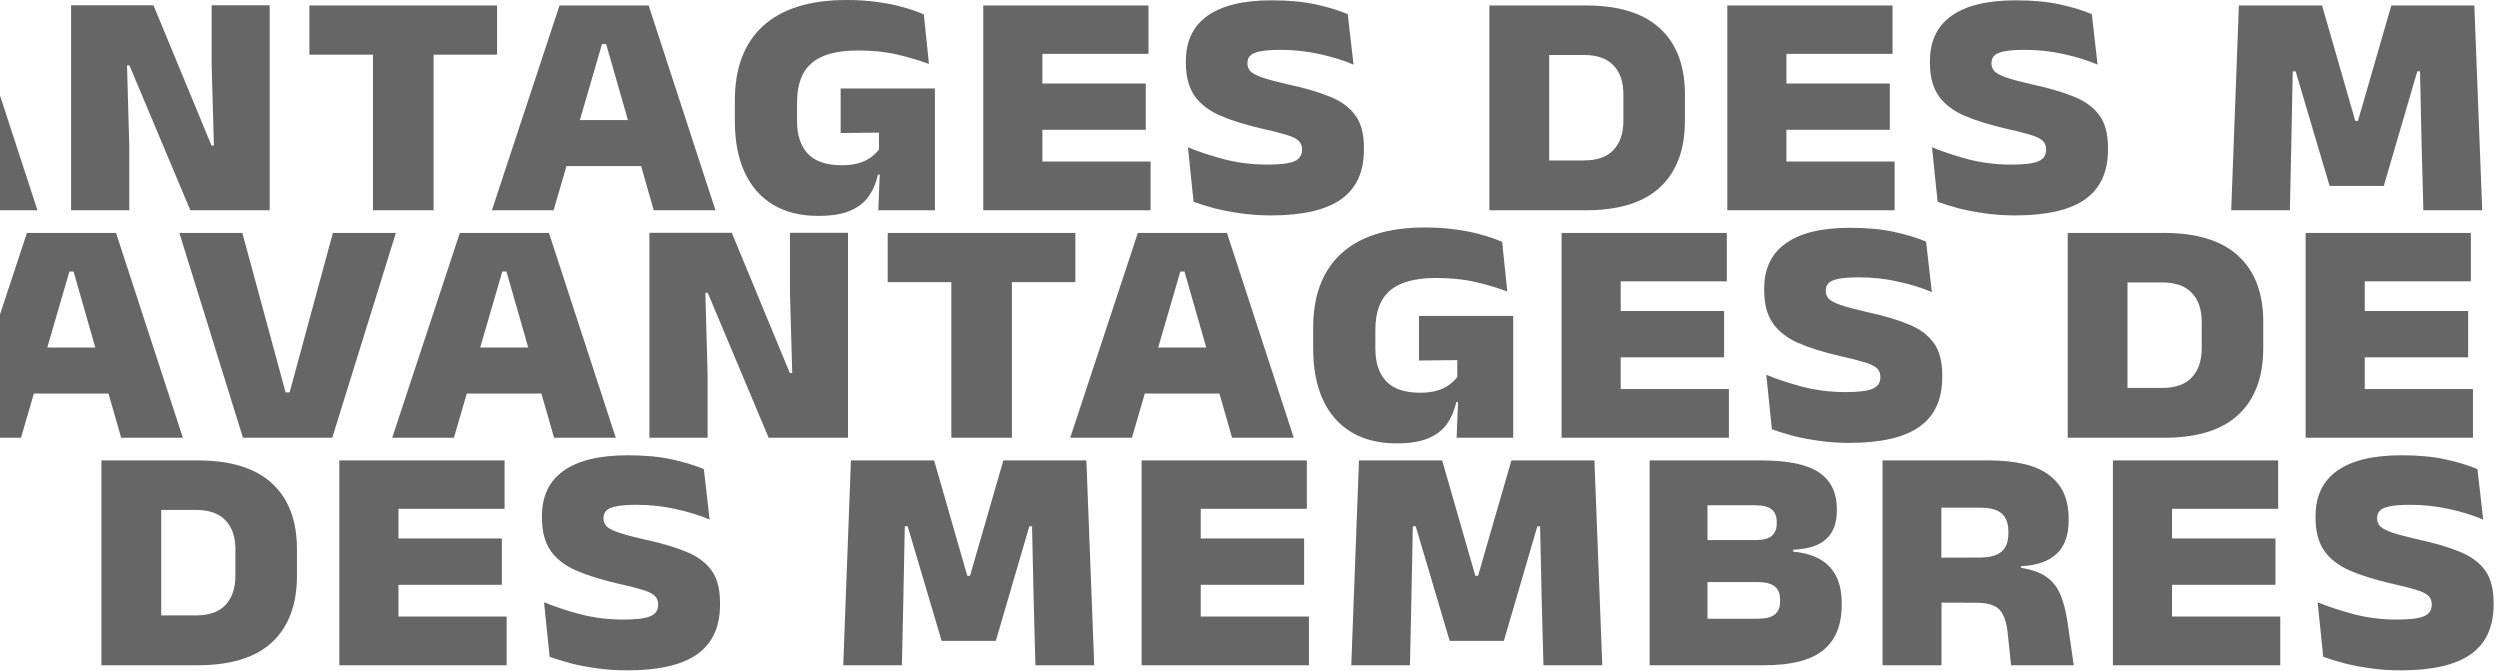
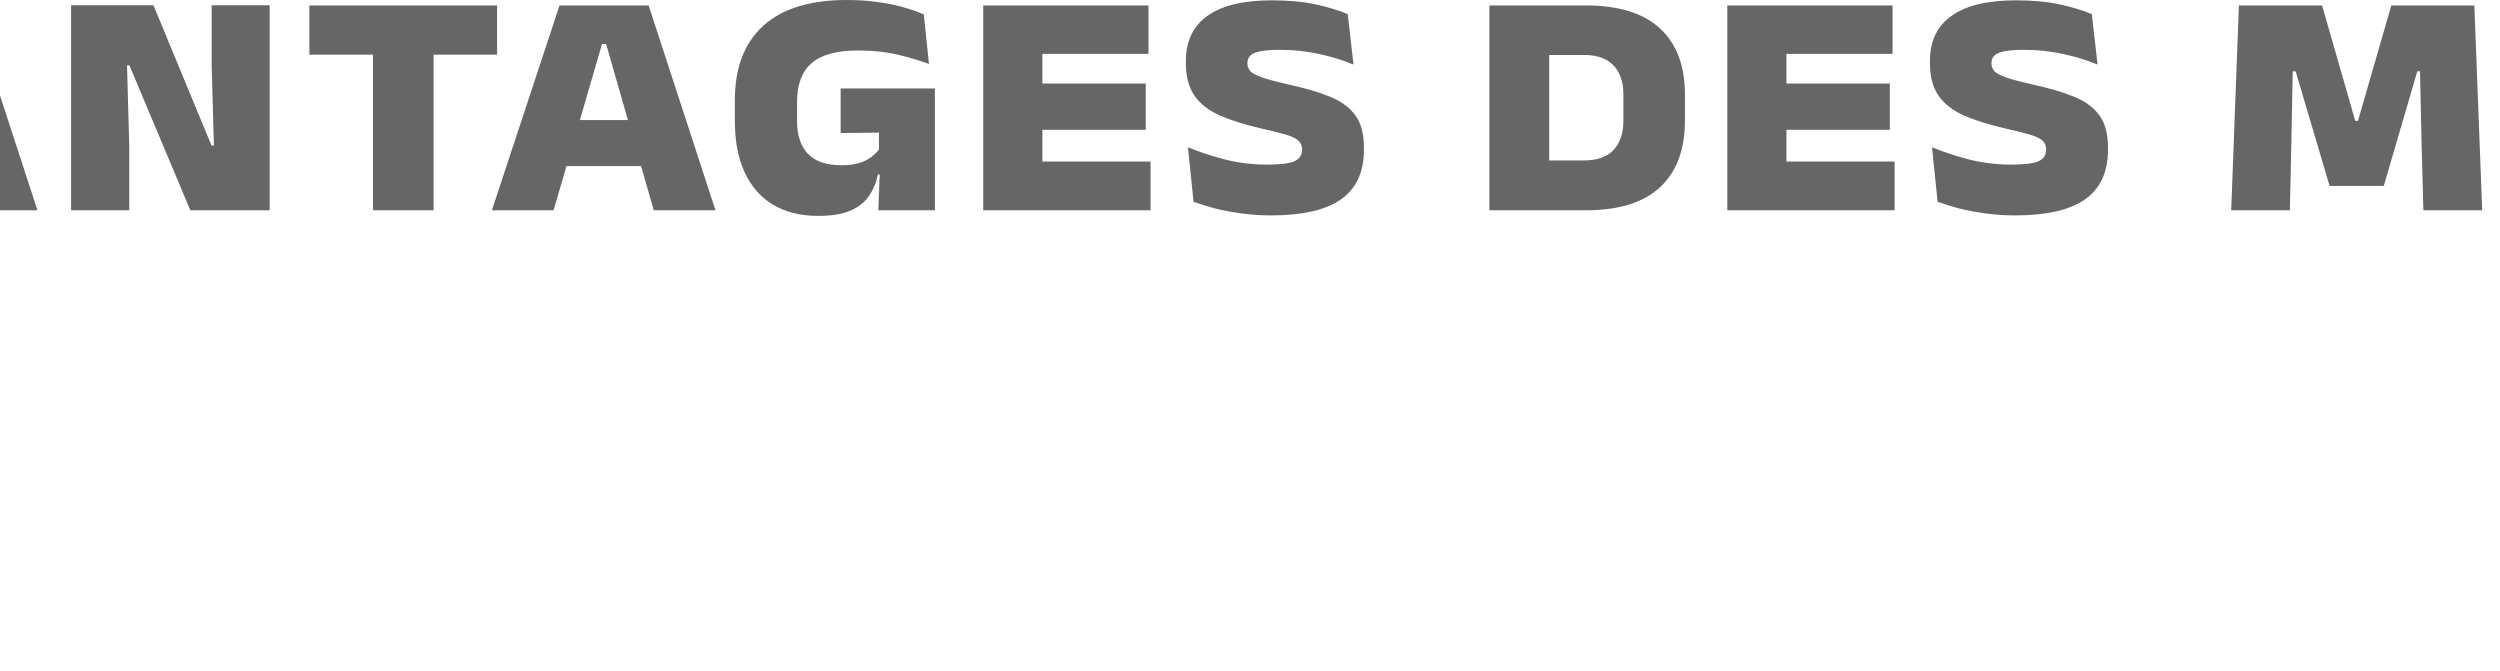
<svg xmlns="http://www.w3.org/2000/svg" width="100%" height="100%" viewBox="0 0 1513 406" version="1.1" xml:space="preserve" style="fill-rule:evenodd;clip-rule:evenodd;stroke-linejoin:round;stroke-miterlimit:2;">
  <g transform="matrix(1,0,0,1,0,274.605)">
    <g opacity="0.6">
-       <path d="M-1214.64,128L-1173.71,4.034L-1119.78,4.034L-1079.33,128L-1116.67,128L-1145.48,27.411L-1148,27.411L-1177.3,128L-1214.64,128ZM-1178.56,101.228L-1178.56,73.389L-1115.6,73.389L-1115.6,101.228L-1178.56,101.228ZM-1042.96,128L-1081.46,4.034L-1043.34,4.034L-1017.15,100.549L-1014.73,100.549L-988.538,4.034L-950.417,4.034L-988.926,128L-1042.96,128ZM-952.643,128L-911.709,4.034L-857.777,4.034L-817.328,128L-854.673,128L-883.482,27.411L-886.004,27.411L-915.298,128L-952.643,128ZM-916.559,101.228L-916.559,73.389L-853.606,73.389L-853.606,101.228L-916.559,101.228ZM-747.117,3.937L-712.003,88.812L-710.548,88.812L-711.906,40.215L-711.906,3.937L-676.792,3.937L-676.792,128L-724.807,128L-761.667,40.312L-763.122,40.312L-761.764,89.394L-761.764,128L-796.975,128L-796.975,3.937L-747.117,3.937ZM-614.251,128L-614.251,13.443L-577.585,13.443L-577.585,128L-614.251,128ZM-652.76,33.813L-652.76,4.034L-539.173,4.034L-539.173,33.813L-652.76,33.813ZM-542.311,128L-501.377,4.034L-447.445,4.034L-406.996,128L-444.341,128L-473.15,27.411L-475.672,27.411L-504.966,128L-542.311,128ZM-506.227,101.228L-506.227,73.389L-443.274,73.389L-443.274,101.228L-506.227,101.228ZM-344.823,131.395C-355.493,131.395 -364.611,129.132 -372.177,124.605C-379.679,120.078 -385.402,113.547 -389.346,105.011C-393.291,96.475 -395.263,86.193 -395.263,74.165L-395.263,61.361C-395.263,41.767 -389.54,26.764 -378.094,16.353C-366.584,5.942 -349.738,0.736 -327.557,0.736C-321.091,0.736 -315.044,1.124 -309.418,1.9C-303.728,2.611 -298.522,3.646 -293.801,5.004C-289.016,6.297 -284.716,7.785 -280.9,9.466L-277.796,39.439C-283.746,37.24 -290.18,35.333 -297.099,33.716C-304.019,32.099 -311.94,31.291 -320.864,31.291C-333.604,31.291 -342.916,33.845 -348.8,38.954C-354.685,43.998 -357.627,51.887 -357.627,62.622L-357.627,74.262C-357.627,82.539 -355.461,89.038 -351.128,93.759C-346.731,98.415 -339.876,100.743 -330.564,100.743C-326.62,100.743 -323.225,100.323 -320.379,99.482C-317.469,98.641 -315.012,97.477 -313.007,95.99C-311.003,94.503 -309.354,92.918 -308.06,91.237L-308.06,71.74L-303.695,80.955L-331.243,81.246L-331.243,54.28L-274.207,54.28L-274.207,106.369L-308.642,106.369C-309.742,111.348 -311.585,115.713 -314.171,119.464C-316.693,123.15 -320.412,126.06 -325.326,128.194C-330.176,130.328 -336.675,131.395 -344.823,131.395ZM-307.381,100.937L-274.207,100.937L-274.207,128L-308.448,128L-307.381,100.937ZM-244.939,128L-244.939,4.034L-209.146,4.034L-209.146,128L-244.939,128ZM-238.44,128L-238.44,98.512L-143.671,98.512L-143.671,128L-238.44,128ZM-224.86,79.306L-224.86,51.273L-146.581,51.273L-146.581,79.306L-224.86,79.306ZM-238.44,33.328L-238.44,4.034L-144.932,4.034L-144.932,33.328L-238.44,33.328ZM-70.806,131.104C-77.208,131.104 -83.287,130.684 -89.042,129.843C-94.733,129.067 -100.003,128.065 -104.853,126.836C-109.638,125.543 -113.906,124.217 -117.657,122.859L-121.052,89.879C-114.973,92.401 -107.763,94.794 -99.421,97.057C-91.014,99.256 -82.252,100.355 -73.134,100.355C-65.18,100.355 -59.683,99.676 -56.644,98.318C-53.54,96.96 -51.988,94.664 -51.988,91.431L-51.988,91.043C-51.988,88.909 -52.732,87.163 -54.219,85.805C-55.706,84.447 -58.261,83.251 -61.882,82.216C-65.439,81.117 -70.321,79.888 -76.529,78.53C-86.552,76.202 -94.991,73.551 -101.846,70.576C-108.636,67.537 -113.745,63.527 -117.172,58.548C-120.599,53.504 -122.313,46.94 -122.313,38.857L-122.313,37.693C-122.313,25.6 -117.916,16.45 -109.121,10.242C-100.326,4.034 -87.425,0.93 -70.418,0.93C-60.201,0.93 -51.374,1.738 -43.937,3.355C-36.436,4.972 -29.904,6.944 -24.343,9.272L-20.851,39.827C-27.124,37.176 -34.043,35.042 -41.609,33.425C-49.11,31.744 -56.935,30.903 -65.083,30.903C-70.515,30.903 -74.686,31.226 -77.596,31.873C-80.506,32.455 -82.478,33.36 -83.513,34.589C-84.548,35.753 -85.065,37.176 -85.065,38.857L-85.065,39.148C-85.065,40.959 -84.451,42.543 -83.222,43.901C-81.929,45.194 -79.504,46.455 -75.947,47.684C-72.326,48.913 -67.12,50.303 -60.33,51.855C-50.371,53.989 -41.997,56.446 -35.207,59.227C-28.417,61.943 -23.276,65.694 -19.784,70.479C-16.292,75.2 -14.546,81.731 -14.546,90.073L-14.546,91.334C-14.546,104.785 -19.137,114.776 -28.32,121.307C-37.503,127.838 -51.665,131.104 -70.806,131.104ZM87.671,128L87.671,97.833L118.614,97.833C126.568,97.833 132.517,95.731 136.462,91.528C140.471,87.26 142.476,81.343 142.476,73.777L142.476,57.869C142.476,50.303 140.471,44.451 136.462,40.312C132.517,36.109 126.568,34.007 118.614,34.007L87.671,34.007L87.671,4.034L119.681,4.034C139.663,4.034 154.666,8.69 164.689,18.002C174.712,27.249 179.724,40.538 179.724,57.869L179.724,73.777C179.724,91.237 174.712,104.655 164.689,114.032C154.73,123.344 139.728,128 119.681,128L87.671,128ZM61.384,128L61.384,4.034L97.565,4.034L97.565,128L61.384,128ZM205.361,128L205.361,4.034L241.154,4.034L241.154,128L205.361,128ZM211.86,128L211.86,98.512L306.629,98.512L306.629,128L211.86,128ZM225.44,79.306L225.44,51.273L303.719,51.273L303.719,79.306L225.44,79.306ZM211.86,33.328L211.86,4.034L305.368,4.034L305.368,33.328L211.86,33.328ZM379.494,131.104C373.092,131.104 367.013,130.684 361.258,129.843C355.567,129.067 350.297,128.065 345.447,126.836C340.662,125.543 336.394,124.217 332.643,122.859L329.248,89.879C335.327,92.401 342.537,94.794 350.879,97.057C359.286,99.256 368.048,100.355 377.166,100.355C385.12,100.355 390.617,99.676 393.656,98.318C396.76,96.96 398.312,94.664 398.312,91.431L398.312,91.043C398.312,88.909 397.568,87.163 396.081,85.805C394.594,84.447 392.039,83.251 388.418,82.216C384.861,81.117 379.979,79.888 373.771,78.53C363.748,76.202 355.309,73.551 348.454,70.576C341.664,67.537 336.555,63.527 333.128,58.548C329.701,53.504 327.987,46.94 327.987,38.857L327.987,37.693C327.987,25.6 332.384,16.45 341.179,10.242C349.974,4.034 362.875,0.93 379.882,0.93C390.099,0.93 398.926,1.738 406.363,3.355C413.864,4.972 420.396,6.944 425.957,9.272L429.449,39.827C423.176,37.176 416.257,35.042 408.691,33.425C401.19,31.744 393.365,30.903 385.217,30.903C379.785,30.903 375.614,31.226 372.704,31.873C369.794,32.455 367.822,33.36 366.787,34.589C365.752,35.753 365.235,37.176 365.235,38.857L365.235,39.148C365.235,40.959 365.849,42.543 367.078,43.901C368.371,45.194 370.796,46.455 374.353,47.684C377.974,48.913 383.18,50.303 389.97,51.855C399.929,53.989 408.303,56.446 415.093,59.227C421.883,61.943 427.024,65.694 430.516,70.479C434.008,75.2 435.754,81.731 435.754,90.073L435.754,91.334C435.754,104.785 431.163,114.776 421.98,121.307C412.797,127.838 398.635,131.104 379.494,131.104ZM510.326,128L514.982,4.034L565.325,4.034L585.404,73.874L587.053,73.874L607.229,4.034L657.475,4.034L662.228,128L626.629,128L625.562,88.133L624.592,43.901L622.943,43.901L602.67,113.256L569.884,113.256L549.32,43.901L547.574,43.901L546.701,88.23L545.828,128L510.326,128ZM690.899,128L690.899,4.034L726.692,4.034L726.692,128L690.899,128ZM697.398,128L697.398,98.512L792.167,98.512L792.167,128L697.398,128ZM710.978,79.306L710.978,51.273L789.257,51.273L789.257,79.306L710.978,79.306ZM697.398,33.328L697.398,4.034L790.906,4.034L790.906,33.328L697.398,33.328ZM817.793,128L822.449,4.034L872.792,4.034L892.871,73.874L894.52,73.874L914.696,4.034L964.942,4.034L969.695,128L934.096,128L933.029,88.133L932.059,43.901L930.41,43.901L910.137,113.256L877.351,113.256L856.787,43.901L855.041,43.901L854.168,88.23L853.295,128L817.793,128ZM1024.75,128L1024.75,99.87L1063.45,99.87C1068.37,99.87 1071.89,99.029 1074.03,97.348C1076.22,95.602 1077.32,92.918 1077.32,89.297L1077.32,88.327C1077.32,84.706 1076.22,82.022 1074.03,80.276C1071.89,78.53 1068.37,77.657 1063.45,77.657L1024.36,77.657L1024.36,52.243L1062.19,52.243C1066.91,52.243 1070.28,51.402 1072.28,49.721C1074.28,47.975 1075.29,45.421 1075.29,42.058L1075.29,41.282C1075.29,37.919 1074.28,35.397 1072.28,33.716C1070.28,32.035 1066.91,31.194 1062.19,31.194L1024.36,31.194L1024.36,4.034L1065.78,4.034C1082.14,4.034 1093.88,6.491 1100.99,11.406C1108.11,16.256 1111.66,23.628 1111.66,33.522L1111.66,34.686C1111.66,41.993 1109.5,47.652 1105.16,51.661C1100.89,55.606 1094.23,57.74 1085.18,58.063L1085.18,59.227C1095.01,60.132 1102.35,63.172 1107.2,68.345C1112.11,73.518 1114.57,80.729 1114.57,89.976L1114.57,91.819C1114.57,103.847 1110.82,112.9 1103.32,118.979C1095.82,124.993 1083.98,128 1067.82,128L1024.75,128ZM998.366,128L998.366,4.034L1033.38,4.034L1033.38,128L998.366,128ZM1217.11,128L1214.97,107.727C1214.45,103.33 1213.52,99.87 1212.16,97.348C1210.87,94.761 1208.93,92.918 1206.34,91.819C1203.82,90.72 1200.42,90.17 1196.15,90.17L1164.73,90.073L1164.73,62.913L1198.48,62.816C1204.5,62.751 1208.83,61.523 1211.48,59.13C1214.13,56.737 1215.46,53.148 1215.46,48.363L1215.46,47.005C1215.46,42.155 1214.13,38.566 1211.48,36.238C1208.89,33.845 1204.56,32.649 1198.48,32.649L1164.73,32.649L1164.73,4.034L1203.23,4.034C1220.11,4.034 1232.43,7.009 1240.19,12.958C1248.02,18.843 1251.93,27.508 1251.93,38.954L1251.93,40.603C1251.93,49.398 1249.5,56.058 1244.65,60.585C1239.8,65.112 1232.63,67.601 1223.12,68.054L1223.12,73.389L1217.98,68.539C1225.93,69.121 1232.11,70.705 1236.51,73.292C1240.97,75.814 1244.3,79.468 1246.5,84.253C1248.7,89.038 1250.31,95.117 1251.35,102.489L1255.03,128L1217.11,128ZM1139.31,128L1139.31,4.034L1174.91,4.034L1174.91,73.292L1175.01,86.387L1175.01,128L1139.31,128ZM1278.74,128L1278.74,4.034L1314.53,4.034L1314.53,128L1278.74,128ZM1285.24,128L1285.24,98.512L1380.01,98.512L1380.01,128L1285.24,128ZM1298.82,79.306L1298.82,51.273L1377.1,51.273L1377.1,79.306L1298.82,79.306ZM1285.24,33.328L1285.24,4.034L1378.75,4.034L1378.75,33.328L1285.24,33.328ZM1452.87,131.104C1446.47,131.104 1440.39,130.684 1434.64,129.843C1428.95,129.067 1423.68,128.065 1418.83,126.836C1414.04,125.543 1409.77,124.217 1406.02,122.859L1402.63,89.879C1408.71,92.401 1415.92,94.794 1424.26,97.057C1432.67,99.256 1441.43,100.355 1450.55,100.355C1458.5,100.355 1464,99.676 1467.04,98.318C1470.14,96.96 1471.69,94.664 1471.69,91.431L1471.69,91.043C1471.69,88.909 1470.95,87.163 1469.46,85.805C1467.97,84.447 1465.42,83.251 1461.8,82.216C1458.24,81.117 1453.36,79.888 1447.15,78.53C1437.13,76.202 1428.69,73.551 1421.83,70.576C1415.04,67.537 1409.94,63.527 1406.51,58.548C1403.08,53.504 1401.37,46.94 1401.37,38.857L1401.37,37.693C1401.37,25.6 1405.76,16.45 1414.56,10.242C1423.35,4.034 1436.26,0.93 1453.26,0.93C1463.48,0.93 1472.31,1.738 1479.74,3.355C1487.24,4.972 1493.78,6.944 1499.34,9.272L1502.83,39.827C1496.56,37.176 1489.64,35.042 1482.07,33.425C1474.57,31.744 1466.75,30.903 1458.6,30.903C1453.17,30.903 1448.99,31.226 1446.08,31.873C1443.17,32.455 1441.2,33.36 1440.17,34.589C1439.13,35.753 1438.62,37.176 1438.62,38.857L1438.62,39.148C1438.62,40.959 1439.23,42.543 1440.46,43.901C1441.75,45.194 1444.18,46.455 1447.73,47.684C1451.35,48.913 1456.56,50.303 1463.35,51.855C1473.31,53.989 1481.68,56.446 1488.47,59.227C1495.26,61.943 1500.4,65.694 1503.9,70.479C1507.39,75.2 1509.13,81.731 1509.13,90.073L1509.13,91.334C1509.13,104.785 1504.54,114.776 1495.36,121.307C1486.18,127.838 1472.02,131.104 1452.87,131.104Z" style="fill-rule:nonzero;" />
-     </g>
+       </g>
  </g>
  <g transform="matrix(1,0,0,1,0,136.935)">
    <g opacity="0.6">
-       <path d="M-24.642,128L16.292,4.034L70.224,4.034L110.673,128L73.328,128L44.519,27.411L41.997,27.411L12.703,128L-24.642,128ZM11.442,101.228L11.442,73.389L74.395,73.389L74.395,101.228L11.442,101.228ZM147.045,128L108.536,4.034L146.657,4.034L172.847,100.549L175.272,100.549L201.462,4.034L239.583,4.034L201.074,128L147.045,128ZM237.357,128L278.291,4.034L332.223,4.034L372.672,128L335.327,128L306.518,27.411L303.996,27.411L274.702,128L237.357,128ZM273.441,101.228L273.441,73.389L336.394,73.389L336.394,101.228L273.441,101.228ZM442.883,3.937L477.997,88.812L479.452,88.812L478.094,40.215L478.094,3.937L513.208,3.937L513.208,128L465.193,128L428.333,40.312L426.878,40.312L428.236,89.394L428.236,128L393.025,128L393.025,3.937L442.883,3.937ZM575.749,128L575.749,13.443L612.415,13.443L612.415,128L575.749,128ZM537.24,33.813L537.24,4.034L650.827,4.034L650.827,33.813L537.24,33.813ZM647.689,128L688.623,4.034L742.555,4.034L783.004,128L745.659,128L716.85,27.411L714.328,27.411L685.034,128L647.689,128ZM683.773,101.228L683.773,73.389L746.726,73.389L746.726,101.228L683.773,101.228ZM845.177,131.395C834.507,131.395 825.389,129.132 817.823,124.605C810.321,120.078 804.598,113.547 800.654,105.011C796.709,96.475 794.737,86.193 794.737,74.165L794.737,61.361C794.737,41.767 800.46,26.764 811.906,16.353C823.416,5.942 840.262,0.736 862.443,0.736C868.909,0.736 874.956,1.124 880.582,1.9C886.272,2.611 891.478,3.646 896.199,5.004C900.984,6.297 905.284,7.785 909.1,9.466L912.204,39.439C906.254,37.24 899.82,35.333 892.901,33.716C885.981,32.099 878.06,31.291 869.136,31.291C856.396,31.291 847.084,33.845 841.2,38.954C835.315,43.998 832.373,51.887 832.373,62.622L832.373,74.262C832.373,82.539 834.539,89.038 838.872,93.759C843.269,98.415 850.124,100.743 859.436,100.743C863.38,100.743 866.775,100.323 869.621,99.482C872.531,98.641 874.988,97.477 876.993,95.99C878.997,94.503 880.646,92.918 881.94,91.237L881.94,71.74L886.305,80.955L858.757,81.246L858.757,54.28L915.793,54.28L915.793,106.369L881.358,106.369C880.258,111.348 878.415,115.713 875.829,119.464C873.307,123.15 869.588,126.06 864.674,128.194C859.824,130.328 853.325,131.395 845.177,131.395ZM882.619,100.937L915.793,100.937L915.793,128L881.552,128L882.619,100.937ZM945.061,128L945.061,4.034L980.854,4.034L980.854,128L945.061,128ZM951.56,128L951.56,98.512L1046.33,98.512L1046.33,128L951.56,128ZM965.14,79.306L965.14,51.273L1043.42,51.273L1043.42,79.306L965.14,79.306ZM951.56,33.328L951.56,4.034L1045.07,4.034L1045.07,33.328L951.56,33.328ZM1119.19,131.104C1112.79,131.104 1106.71,130.684 1100.96,129.843C1095.27,129.067 1090,128.065 1085.15,126.836C1080.36,125.543 1076.09,124.217 1072.34,122.859L1068.95,89.879C1075.03,92.401 1082.24,94.794 1090.58,97.057C1098.99,99.256 1107.75,100.355 1116.87,100.355C1124.82,100.355 1130.32,99.676 1133.36,98.318C1136.46,96.96 1138.01,94.664 1138.01,91.431L1138.01,91.043C1138.01,88.909 1137.27,87.163 1135.78,85.805C1134.29,84.447 1131.74,83.251 1128.12,82.216C1124.56,81.117 1119.68,79.888 1113.47,78.53C1103.45,76.202 1095.01,73.551 1088.15,70.576C1081.36,67.537 1076.26,63.527 1072.83,58.548C1069.4,53.504 1067.69,46.94 1067.69,38.857L1067.69,37.693C1067.69,25.6 1072.08,16.45 1080.88,10.242C1089.67,4.034 1102.57,0.93 1119.58,0.93C1129.8,0.93 1138.63,1.738 1146.06,3.355C1153.56,4.972 1160.1,6.944 1165.66,9.272L1169.15,39.827C1162.88,37.176 1155.96,35.042 1148.39,33.425C1140.89,31.744 1133.07,30.903 1124.92,30.903C1119.49,30.903 1115.31,31.226 1112.4,31.873C1109.49,32.455 1107.52,33.36 1106.49,34.589C1105.45,35.753 1104.94,37.176 1104.94,38.857L1104.94,39.148C1104.94,40.959 1105.55,42.543 1106.78,43.901C1108.07,45.194 1110.5,46.455 1114.05,47.684C1117.67,48.913 1122.88,50.303 1129.67,51.855C1139.63,53.989 1148,56.446 1154.79,59.227C1161.58,61.943 1166.72,65.694 1170.22,70.479C1173.71,75.2 1175.45,81.731 1175.45,90.073L1175.45,91.334C1175.45,104.785 1170.86,114.776 1161.68,121.307C1152.5,127.838 1138.34,131.104 1119.19,131.104ZM1277.67,128L1277.67,97.833L1308.61,97.833C1316.57,97.833 1322.52,95.731 1326.46,91.528C1330.47,87.26 1332.48,81.343 1332.48,73.777L1332.48,57.869C1332.48,50.303 1330.47,44.451 1326.46,40.312C1322.52,36.109 1316.57,34.007 1308.61,34.007L1277.67,34.007L1277.67,4.034L1309.68,4.034C1329.66,4.034 1344.67,8.69 1354.69,18.002C1364.71,27.249 1369.72,40.538 1369.72,57.869L1369.72,73.777C1369.72,91.237 1364.71,104.655 1354.69,114.032C1344.73,123.344 1329.73,128 1309.68,128L1277.67,128ZM1251.38,128L1251.38,4.034L1287.56,4.034L1287.56,128L1251.38,128ZM1395.36,128L1395.36,4.034L1431.15,4.034L1431.15,128L1395.36,128ZM1401.86,128L1401.86,98.512L1496.63,98.512L1496.63,128L1401.86,128ZM1415.44,79.306L1415.44,51.273L1493.72,51.273L1493.72,79.306L1415.44,79.306ZM1401.86,33.328L1401.86,4.034L1495.37,4.034L1495.37,33.328L1401.86,33.328ZM1569.49,131.104C1563.09,131.104 1557.01,130.684 1551.26,129.843C1545.57,129.067 1540.3,128.065 1535.45,126.836C1530.66,125.543 1526.39,124.217 1522.64,122.859L1519.25,89.879C1525.33,92.401 1532.54,94.794 1540.88,97.057C1549.29,99.256 1558.05,100.355 1567.17,100.355C1575.12,100.355 1580.62,99.676 1583.66,98.318C1586.76,96.96 1588.31,94.664 1588.31,91.431L1588.31,91.043C1588.31,88.909 1587.57,87.163 1586.08,85.805C1584.59,84.447 1582.04,83.251 1578.42,82.216C1574.86,81.117 1569.98,79.888 1563.77,78.53C1553.75,76.202 1545.31,73.551 1538.45,70.576C1531.66,67.537 1526.56,63.527 1523.13,58.548C1519.7,53.504 1517.99,46.94 1517.99,38.857L1517.99,37.693C1517.99,25.6 1522.38,16.45 1531.18,10.242C1539.97,4.034 1552.87,0.93 1569.88,0.93C1580.1,0.93 1588.93,1.738 1596.36,3.355C1603.86,4.972 1610.4,6.944 1615.96,9.272L1619.45,39.827C1613.18,37.176 1606.26,35.042 1598.69,33.425C1591.19,31.744 1583.36,30.903 1575.22,30.903C1569.78,30.903 1565.61,31.226 1562.7,31.873C1559.79,32.455 1557.82,33.36 1556.79,34.589C1555.75,35.753 1555.23,37.176 1555.23,38.857L1555.23,39.148C1555.23,40.959 1555.85,42.543 1557.08,43.901C1558.37,45.194 1560.8,46.455 1564.35,47.684C1567.97,48.913 1573.18,50.303 1579.97,51.855C1589.93,53.989 1598.3,56.446 1605.09,59.227C1611.88,61.943 1617.02,65.694 1620.52,70.479C1624.01,75.2 1625.75,81.731 1625.75,90.073L1625.75,91.334C1625.75,104.785 1621.16,114.776 1611.98,121.307C1602.8,127.838 1588.64,131.104 1569.49,131.104ZM1700.33,128L1704.98,4.034L1755.32,4.034L1775.4,73.874L1777.05,73.874L1797.23,4.034L1847.47,4.034L1852.23,128L1816.63,128L1815.56,88.133L1814.59,43.901L1812.94,43.901L1792.67,113.256L1759.88,113.256L1739.32,43.901L1737.57,43.901L1736.7,88.23L1735.83,128L1700.33,128ZM1880.9,128L1880.9,4.034L1916.69,4.034L1916.69,128L1880.9,128ZM1887.4,128L1887.4,98.512L1982.17,98.512L1982.17,128L1887.4,128ZM1900.98,79.306L1900.98,51.273L1979.26,51.273L1979.26,79.306L1900.98,79.306ZM1887.4,33.328L1887.4,4.034L1980.91,4.034L1980.91,33.328L1887.4,33.328ZM2007.79,128L2012.45,4.034L2062.79,4.034L2082.87,73.874L2084.52,73.874L2104.7,4.034L2154.94,4.034L2159.69,128L2124.1,128L2123.03,88.133L2122.06,43.901L2120.41,43.901L2100.14,113.256L2067.35,113.256L2046.79,43.901L2045.04,43.901L2044.17,88.23L2043.29,128L2007.79,128ZM2214.75,128L2214.75,99.87L2253.45,99.87C2258.37,99.87 2261.89,99.029 2264.03,97.348C2266.22,95.602 2267.32,92.918 2267.32,89.297L2267.32,88.327C2267.32,84.706 2266.22,82.022 2264.03,80.276C2261.89,78.53 2258.37,77.657 2253.45,77.657L2214.36,77.657L2214.36,52.243L2252.19,52.243C2256.91,52.243 2260.28,51.402 2262.28,49.721C2264.28,47.975 2265.29,45.421 2265.29,42.058L2265.29,41.282C2265.29,37.919 2264.28,35.397 2262.28,33.716C2260.28,32.035 2256.91,31.194 2252.19,31.194L2214.36,31.194L2214.36,4.034L2255.78,4.034C2272.14,4.034 2283.88,6.491 2290.99,11.406C2298.11,16.256 2301.66,23.628 2301.66,33.522L2301.66,34.686C2301.66,41.993 2299.5,47.652 2295.16,51.661C2290.89,55.606 2284.23,57.74 2275.18,58.063L2275.18,59.227C2285.01,60.132 2292.35,63.172 2297.2,68.345C2302.11,73.518 2304.57,80.729 2304.57,89.976L2304.57,91.819C2304.57,103.847 2300.82,112.9 2293.32,118.979C2285.82,124.993 2273.98,128 2257.82,128L2214.75,128ZM2188.37,128L2188.37,4.034L2223.38,4.034L2223.38,128L2188.37,128ZM2407.11,128L2404.97,107.727C2404.45,103.33 2403.52,99.87 2402.16,97.348C2400.87,94.761 2398.93,92.918 2396.34,91.819C2393.82,90.72 2390.42,90.17 2386.15,90.17L2354.73,90.073L2354.73,62.913L2388.48,62.816C2394.5,62.751 2398.83,61.523 2401.48,59.13C2404.13,56.737 2405.46,53.148 2405.46,48.363L2405.46,47.005C2405.46,42.155 2404.13,38.566 2401.48,36.238C2398.89,33.845 2394.56,32.649 2388.48,32.649L2354.73,32.649L2354.73,4.034L2393.23,4.034C2410.11,4.034 2422.43,7.009 2430.19,12.958C2438.02,18.843 2441.93,27.508 2441.93,38.954L2441.93,40.603C2441.93,49.398 2439.5,56.058 2434.65,60.585C2429.8,65.112 2422.63,67.601 2413.12,68.054L2413.12,73.389L2407.98,68.539C2415.93,69.121 2422.11,70.705 2426.51,73.292C2430.97,75.814 2434.3,79.468 2436.5,84.253C2438.7,89.038 2440.31,95.117 2441.35,102.489L2445.03,128L2407.11,128ZM2329.31,128L2329.31,4.034L2364.91,4.034L2364.91,73.292L2365.01,86.387L2365.01,128L2329.31,128ZM2468.74,128L2468.74,4.034L2504.53,4.034L2504.53,128L2468.74,128ZM2475.24,128L2475.24,98.512L2570.01,98.512L2570.01,128L2475.24,128ZM2488.82,79.306L2488.82,51.273L2567.1,51.273L2567.1,79.306L2488.82,79.306ZM2475.24,33.328L2475.24,4.034L2568.75,4.034L2568.75,33.328L2475.24,33.328ZM2642.87,131.104C2636.47,131.104 2630.39,130.684 2624.64,129.843C2618.95,129.067 2613.68,128.065 2608.83,126.836C2604.04,125.543 2599.77,124.217 2596.02,122.859L2592.63,89.879C2598.71,92.401 2605.92,94.794 2614.26,97.057C2622.67,99.256 2631.43,100.355 2640.55,100.355C2648.5,100.355 2654,99.676 2657.04,98.318C2660.14,96.96 2661.69,94.664 2661.69,91.431L2661.69,91.043C2661.69,88.909 2660.95,87.163 2659.46,85.805C2657.97,84.447 2655.42,83.251 2651.8,82.216C2648.24,81.117 2643.36,79.888 2637.15,78.53C2627.13,76.202 2618.69,73.551 2611.83,70.576C2605.04,67.537 2599.94,63.527 2596.51,58.548C2593.08,53.504 2591.37,46.94 2591.37,38.857L2591.37,37.693C2591.37,25.6 2595.76,16.45 2604.56,10.242C2613.35,4.034 2626.26,0.93 2643.26,0.93C2653.48,0.93 2662.31,1.738 2669.74,3.355C2677.24,4.972 2683.78,6.944 2689.34,9.272L2692.83,39.827C2686.56,37.176 2679.64,35.042 2672.07,33.425C2664.57,31.744 2656.75,30.903 2648.6,30.903C2643.17,30.903 2638.99,31.226 2636.08,31.873C2633.17,32.455 2631.2,33.36 2630.17,34.589C2629.13,35.753 2628.62,37.176 2628.62,38.857L2628.62,39.148C2628.62,40.959 2629.23,42.543 2630.46,43.901C2631.75,45.194 2634.18,46.455 2637.73,47.684C2641.35,48.913 2646.56,50.303 2653.35,51.855C2663.31,53.989 2671.68,56.446 2678.47,59.227C2685.26,61.943 2690.4,65.694 2693.9,70.479C2697.39,75.2 2699.13,81.731 2699.13,90.073L2699.13,91.334C2699.13,104.785 2694.54,114.776 2685.36,121.307C2676.18,127.838 2662.02,131.104 2642.87,131.104Z" style="fill-rule:nonzero;" />
-     </g>
+       </g>
  </g>
  <g transform="matrix(1,0,0,1,0,-0.736)">
    <g opacity="0.6">
      <path d="M-374.642,128L-333.708,4.034L-279.776,4.034L-239.327,128L-276.672,128L-305.481,27.411L-308.003,27.411L-337.297,128L-374.642,128ZM-338.558,101.228L-338.558,73.389L-275.605,73.389L-275.605,101.228L-338.558,101.228ZM-202.955,128L-241.464,4.034L-203.343,4.034L-177.153,100.549L-174.728,100.549L-148.538,4.034L-110.417,4.034L-148.926,128L-202.955,128ZM-112.643,128L-71.71,4.034L-17.778,4.034L22.672,128L-14.674,128L-43.483,27.411L-46.005,27.411L-75.299,128L-112.643,128ZM-76.56,101.228L-76.56,73.389L-13.607,73.389L-13.607,101.228L-76.56,101.228ZM92.883,3.937L127.997,88.812L129.452,88.812L128.094,40.215L128.094,3.937L163.208,3.937L163.208,128L115.193,128L78.333,40.312L76.878,40.312L78.236,89.394L78.236,128L43.025,128L43.025,3.937L92.883,3.937ZM225.749,128L225.749,13.443L262.415,13.443L262.415,128L225.749,128ZM187.24,33.813L187.24,4.034L300.827,4.034L300.827,33.813L187.24,33.813ZM297.689,128L338.623,4.034L392.555,4.034L433.004,128L395.659,128L366.85,27.411L364.328,27.411L335.034,128L297.689,128ZM333.773,101.228L333.773,73.389L396.726,73.389L396.726,101.228L333.773,101.228ZM495.177,131.395C484.507,131.395 475.389,129.132 467.823,124.605C460.321,120.078 454.598,113.547 450.654,105.011C446.709,96.475 444.737,86.193 444.737,74.165L444.737,61.361C444.737,41.767 450.46,26.764 461.906,16.353C473.416,5.942 490.262,0.736 512.443,0.736C518.909,0.736 524.956,1.124 530.582,1.9C536.272,2.611 541.478,3.646 546.199,5.004C550.984,6.297 555.284,7.785 559.1,9.466L562.204,39.439C556.254,37.24 549.82,35.333 542.901,33.716C535.981,32.099 528.06,31.291 519.136,31.291C506.396,31.291 497.084,33.845 491.2,38.954C485.315,43.998 482.373,51.887 482.373,62.622L482.373,74.262C482.373,82.539 484.539,89.038 488.872,93.759C493.269,98.415 500.124,100.743 509.436,100.743C513.38,100.743 516.775,100.323 519.621,99.482C522.531,98.641 524.988,97.477 526.993,95.99C528.997,94.503 530.646,92.918 531.94,91.237L531.94,71.74L536.305,80.955L508.757,81.246L508.757,54.28L565.793,54.28L565.793,106.369L531.358,106.369C530.258,111.348 528.415,115.713 525.829,119.464C523.307,123.15 519.588,126.06 514.674,128.194C509.824,130.328 503.325,131.395 495.177,131.395ZM532.619,100.937L565.793,100.937L565.793,128L531.552,128L532.619,100.937ZM595.061,128L595.061,4.034L630.854,4.034L630.854,128L595.061,128ZM601.56,128L601.56,98.512L696.329,98.512L696.329,128L601.56,128ZM615.14,79.306L615.14,51.273L693.419,51.273L693.419,79.306L615.14,79.306ZM601.56,33.328L601.56,4.034L695.068,4.034L695.068,33.328L601.56,33.328ZM769.194,131.104C762.792,131.104 756.713,130.684 750.958,129.843C745.267,129.067 739.997,128.065 735.147,126.836C730.362,125.543 726.094,124.217 722.343,122.859L718.948,89.879C725.027,92.401 732.237,94.794 740.579,97.057C748.986,99.256 757.748,100.355 766.866,100.355C774.82,100.355 780.317,99.676 783.356,98.318C786.46,96.96 788.012,94.664 788.012,91.431L788.012,91.043C788.012,88.909 787.268,87.163 785.781,85.805C784.294,84.447 781.739,83.251 778.118,82.216C774.561,81.117 769.679,79.888 763.471,78.53C753.448,76.202 745.009,73.551 738.154,70.576C731.364,67.537 726.255,63.527 722.828,58.548C719.401,53.504 717.687,46.94 717.687,38.857L717.687,37.693C717.687,25.6 722.084,16.45 730.879,10.242C739.674,4.034 752.575,0.93 769.582,0.93C779.799,0.93 788.626,1.738 796.063,3.355C803.564,4.972 810.096,6.944 815.657,9.272L819.149,39.827C812.876,37.176 805.957,35.042 798.391,33.425C790.89,31.744 783.065,30.903 774.917,30.903C769.485,30.903 765.314,31.226 762.404,31.873C759.494,32.455 757.522,33.36 756.487,34.589C755.452,35.753 754.935,37.176 754.935,38.857L754.935,39.148C754.935,40.959 755.549,42.543 756.778,43.901C758.071,45.194 760.496,46.455 764.053,47.684C767.674,48.913 772.88,50.303 779.67,51.855C789.629,53.989 798.003,56.446 804.793,59.227C811.583,61.943 816.724,65.694 820.216,70.479C823.708,75.2 825.454,81.731 825.454,90.073L825.454,91.334C825.454,104.785 820.863,114.776 811.68,121.307C802.497,127.838 788.335,131.104 769.194,131.104ZM927.671,128L927.671,97.833L958.614,97.833C966.568,97.833 972.517,95.731 976.462,91.528C980.471,87.26 982.476,81.343 982.476,73.777L982.476,57.869C982.476,50.303 980.471,44.451 976.462,40.312C972.517,36.109 966.568,34.007 958.614,34.007L927.671,34.007L927.671,4.034L959.681,4.034C979.663,4.034 994.666,8.69 1004.69,18.002C1014.71,27.249 1019.72,40.538 1019.72,57.869L1019.72,73.777C1019.72,91.237 1014.71,104.655 1004.69,114.032C994.73,123.344 979.728,128 959.681,128L927.671,128ZM901.384,128L901.384,4.034L937.565,4.034L937.565,128L901.384,128ZM1045.36,128L1045.36,4.034L1081.15,4.034L1081.15,128L1045.36,128ZM1051.86,128L1051.86,98.512L1146.63,98.512L1146.63,128L1051.86,128ZM1065.44,79.306L1065.44,51.273L1143.72,51.273L1143.72,79.306L1065.44,79.306ZM1051.86,33.328L1051.86,4.034L1145.37,4.034L1145.37,33.328L1051.86,33.328ZM1219.49,131.104C1213.09,131.104 1207.01,130.684 1201.26,129.843C1195.57,129.067 1190.3,128.065 1185.45,126.836C1180.66,125.543 1176.39,124.217 1172.64,122.859L1169.25,89.879C1175.33,92.401 1182.54,94.794 1190.88,97.057C1199.29,99.256 1208.05,100.355 1217.17,100.355C1225.12,100.355 1230.62,99.676 1233.66,98.318C1236.76,96.96 1238.31,94.664 1238.31,91.431L1238.31,91.043C1238.31,88.909 1237.57,87.163 1236.08,85.805C1234.59,84.447 1232.04,83.251 1228.42,82.216C1224.86,81.117 1219.98,79.888 1213.77,78.53C1203.75,76.202 1195.31,73.551 1188.45,70.576C1181.66,67.537 1176.56,63.527 1173.13,58.548C1169.7,53.504 1167.99,46.94 1167.99,38.857L1167.99,37.693C1167.99,25.6 1172.38,16.45 1181.18,10.242C1189.97,4.034 1202.87,0.93 1219.88,0.93C1230.1,0.93 1238.93,1.738 1246.36,3.355C1253.86,4.972 1260.4,6.944 1265.96,9.272L1269.45,39.827C1263.18,37.176 1256.26,35.042 1248.69,33.425C1241.19,31.744 1233.36,30.903 1225.22,30.903C1219.78,30.903 1215.61,31.226 1212.7,31.873C1209.79,32.455 1207.82,33.36 1206.79,34.589C1205.75,35.753 1205.23,37.176 1205.23,38.857L1205.23,39.148C1205.23,40.959 1205.85,42.543 1207.08,43.901C1208.37,45.194 1210.8,46.455 1214.35,47.684C1217.97,48.913 1223.18,50.303 1229.97,51.855C1239.93,53.989 1248.3,56.446 1255.09,59.227C1261.88,61.943 1267.02,65.694 1270.52,70.479C1274.01,75.2 1275.75,81.731 1275.75,90.073L1275.75,91.334C1275.75,104.785 1271.16,114.776 1261.98,121.307C1252.8,127.838 1238.64,131.104 1219.49,131.104ZM1350.33,128L1354.98,4.034L1405.32,4.034L1425.4,73.874L1427.05,73.874L1447.23,4.034L1497.47,4.034L1502.23,128L1466.63,128L1465.56,88.133L1464.59,43.901L1462.94,43.901L1442.67,113.256L1409.88,113.256L1389.32,43.901L1387.57,43.901L1386.7,88.23L1385.83,128L1350.33,128ZM1530.9,128L1530.9,4.034L1566.69,4.034L1566.69,128L1530.9,128ZM1537.4,128L1537.4,98.512L1632.17,98.512L1632.17,128L1537.4,128ZM1550.98,79.306L1550.98,51.273L1629.26,51.273L1629.26,79.306L1550.98,79.306ZM1537.4,33.328L1537.4,4.034L1630.91,4.034L1630.91,33.328L1537.4,33.328ZM1657.79,128L1662.45,4.034L1712.79,4.034L1732.87,73.874L1734.52,73.874L1754.7,4.034L1804.94,4.034L1809.69,128L1774.1,128L1773.03,88.133L1772.06,43.901L1770.41,43.901L1750.14,113.256L1717.35,113.256L1696.79,43.901L1695.04,43.901L1694.17,88.23L1693.29,128L1657.79,128ZM1864.75,128L1864.75,99.87L1903.45,99.87C1908.37,99.87 1911.89,99.029 1914.03,97.348C1916.22,95.602 1917.32,92.918 1917.32,89.297L1917.32,88.327C1917.32,84.706 1916.22,82.022 1914.03,80.276C1911.89,78.53 1908.37,77.657 1903.45,77.657L1864.36,77.657L1864.36,52.243L1902.19,52.243C1906.91,52.243 1910.28,51.402 1912.28,49.721C1914.28,47.975 1915.29,45.421 1915.29,42.058L1915.29,41.282C1915.29,37.919 1914.28,35.397 1912.28,33.716C1910.28,32.035 1906.91,31.194 1902.19,31.194L1864.36,31.194L1864.36,4.034L1905.78,4.034C1922.14,4.034 1933.88,6.491 1940.99,11.406C1948.11,16.256 1951.66,23.628 1951.66,33.522L1951.66,34.686C1951.66,41.993 1949.5,47.652 1945.16,51.661C1940.89,55.606 1934.23,57.74 1925.18,58.063L1925.18,59.227C1935.01,60.132 1942.35,63.172 1947.2,68.345C1952.11,73.518 1954.57,80.729 1954.57,89.976L1954.57,91.819C1954.57,103.847 1950.82,112.9 1943.32,118.979C1935.82,124.993 1923.98,128 1907.82,128L1864.75,128ZM1838.37,128L1838.37,4.034L1873.38,4.034L1873.38,128L1838.37,128ZM2057.11,128L2054.97,107.727C2054.45,103.33 2053.52,99.87 2052.16,97.348C2050.87,94.761 2048.93,92.918 2046.34,91.819C2043.82,90.72 2040.42,90.17 2036.15,90.17L2004.73,90.073L2004.73,62.913L2038.48,62.816C2044.5,62.751 2048.83,61.523 2051.48,59.13C2054.13,56.737 2055.46,53.148 2055.46,48.363L2055.46,47.005C2055.46,42.155 2054.13,38.566 2051.48,36.238C2048.89,33.845 2044.56,32.649 2038.48,32.649L2004.73,32.649L2004.73,4.034L2043.23,4.034C2060.11,4.034 2072.43,7.009 2080.19,12.958C2088.02,18.843 2091.93,27.508 2091.93,38.954L2091.93,40.603C2091.93,49.398 2089.5,56.058 2084.65,60.585C2079.8,65.112 2072.63,67.601 2063.12,68.054L2063.12,73.389L2057.98,68.539C2065.93,69.121 2072.11,70.705 2076.51,73.292C2080.97,75.814 2084.3,79.468 2086.5,84.253C2088.7,89.038 2090.31,95.117 2091.35,102.489L2095.03,128L2057.11,128ZM1979.31,128L1979.31,4.034L2014.91,4.034L2014.91,73.292L2015.01,86.387L2015.01,128L1979.31,128ZM2118.74,128L2118.74,4.034L2154.53,4.034L2154.53,128L2118.74,128ZM2125.24,128L2125.24,98.512L2220.01,98.512L2220.01,128L2125.24,128ZM2138.82,79.306L2138.82,51.273L2217.1,51.273L2217.1,79.306L2138.82,79.306ZM2125.24,33.328L2125.24,4.034L2218.75,4.034L2218.75,33.328L2125.24,33.328ZM2292.87,131.104C2286.47,131.104 2280.39,130.684 2274.64,129.843C2268.95,129.067 2263.68,128.065 2258.83,126.836C2254.04,125.543 2249.77,124.217 2246.02,122.859L2242.63,89.879C2248.71,92.401 2255.92,94.794 2264.26,97.057C2272.67,99.256 2281.43,100.355 2290.55,100.355C2298.5,100.355 2304,99.676 2307.04,98.318C2310.14,96.96 2311.69,94.664 2311.69,91.431L2311.69,91.043C2311.69,88.909 2310.95,87.163 2309.46,85.805C2307.97,84.447 2305.42,83.251 2301.8,82.216C2298.24,81.117 2293.36,79.888 2287.15,78.53C2277.13,76.202 2268.69,73.551 2261.83,70.576C2255.04,67.537 2249.94,63.527 2246.51,58.548C2243.08,53.504 2241.37,46.94 2241.37,38.857L2241.37,37.693C2241.37,25.6 2245.76,16.45 2254.56,10.242C2263.35,4.034 2276.26,0.93 2293.26,0.93C2303.48,0.93 2312.31,1.738 2319.74,3.355C2327.24,4.972 2333.78,6.944 2339.34,9.272L2342.83,39.827C2336.56,37.176 2329.64,35.042 2322.07,33.425C2314.57,31.744 2306.75,30.903 2298.6,30.903C2293.17,30.903 2288.99,31.226 2286.08,31.873C2283.17,32.455 2281.2,33.36 2280.17,34.589C2279.13,35.753 2278.62,37.176 2278.62,38.857L2278.62,39.148C2278.62,40.959 2279.23,42.543 2280.46,43.901C2281.75,45.194 2284.18,46.455 2287.73,47.684C2291.35,48.913 2296.56,50.303 2303.35,51.855C2313.31,53.989 2321.68,56.446 2328.47,59.227C2335.26,61.943 2340.4,65.694 2343.9,70.479C2347.39,75.2 2349.13,81.731 2349.13,90.073L2349.13,91.334C2349.13,104.785 2344.54,114.776 2335.36,121.307C2326.18,127.838 2312.02,131.104 2292.87,131.104Z" style="fill-rule:nonzero;" />
    </g>
  </g>
</svg>